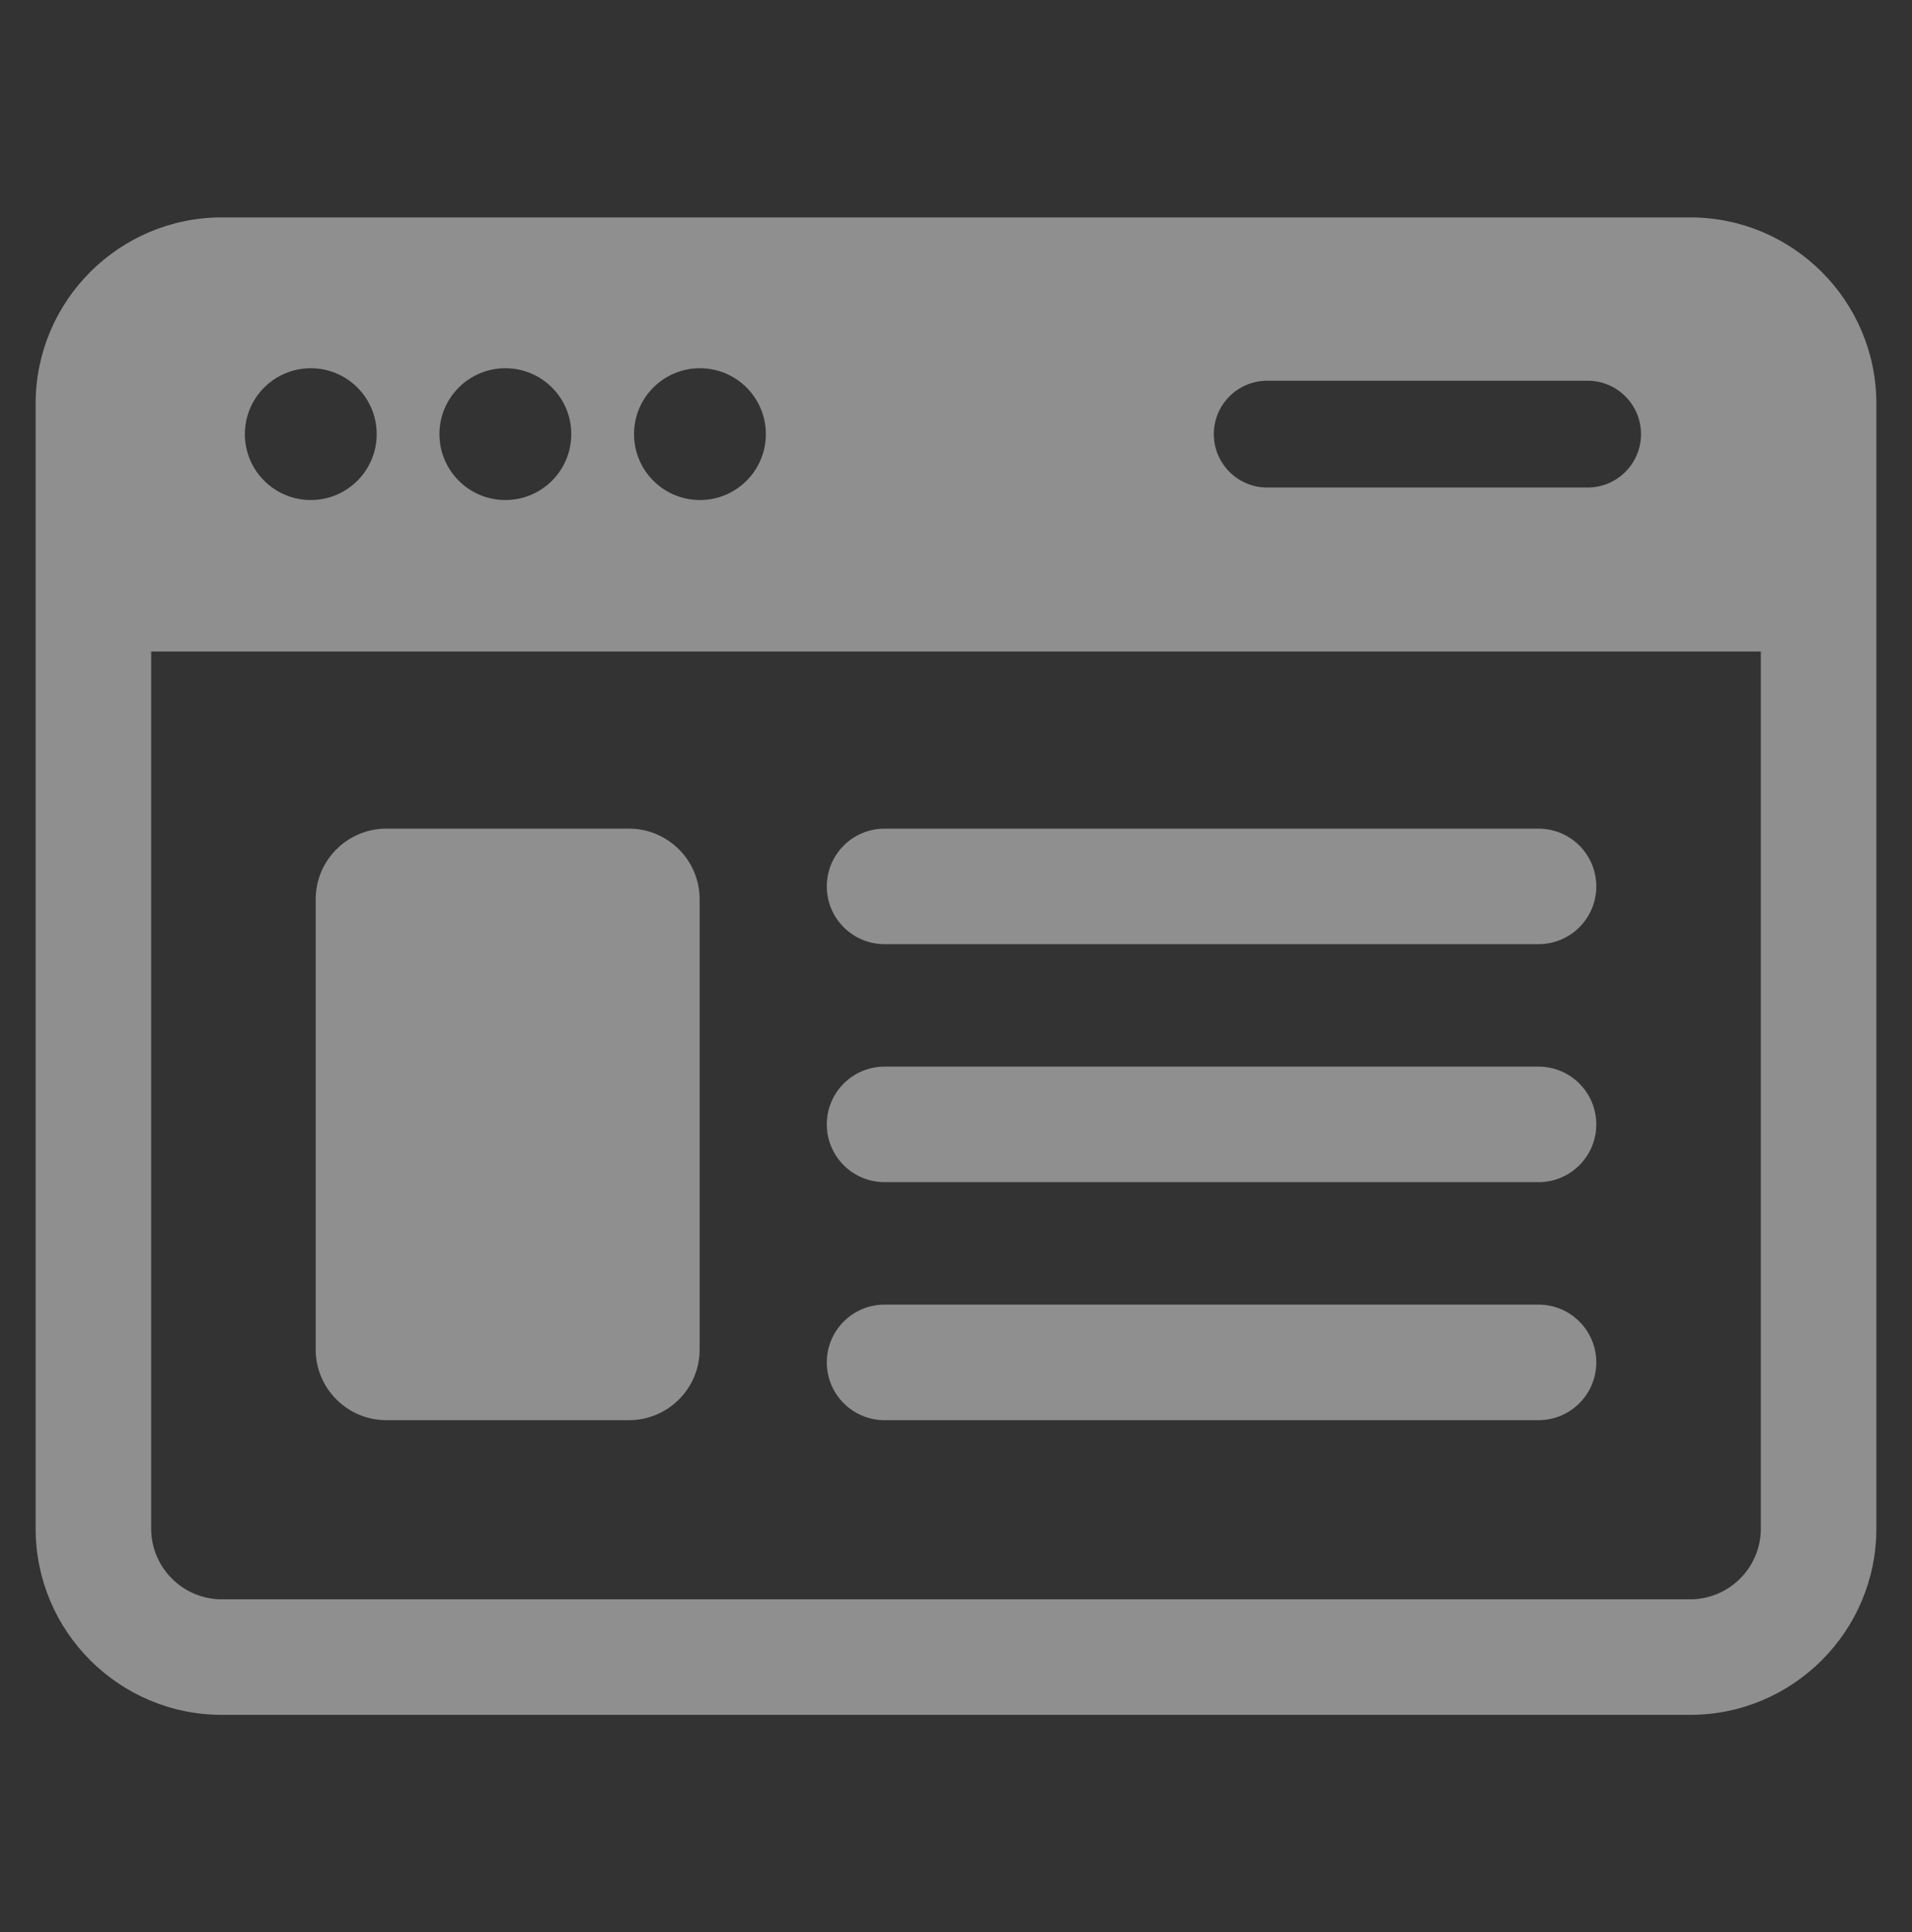
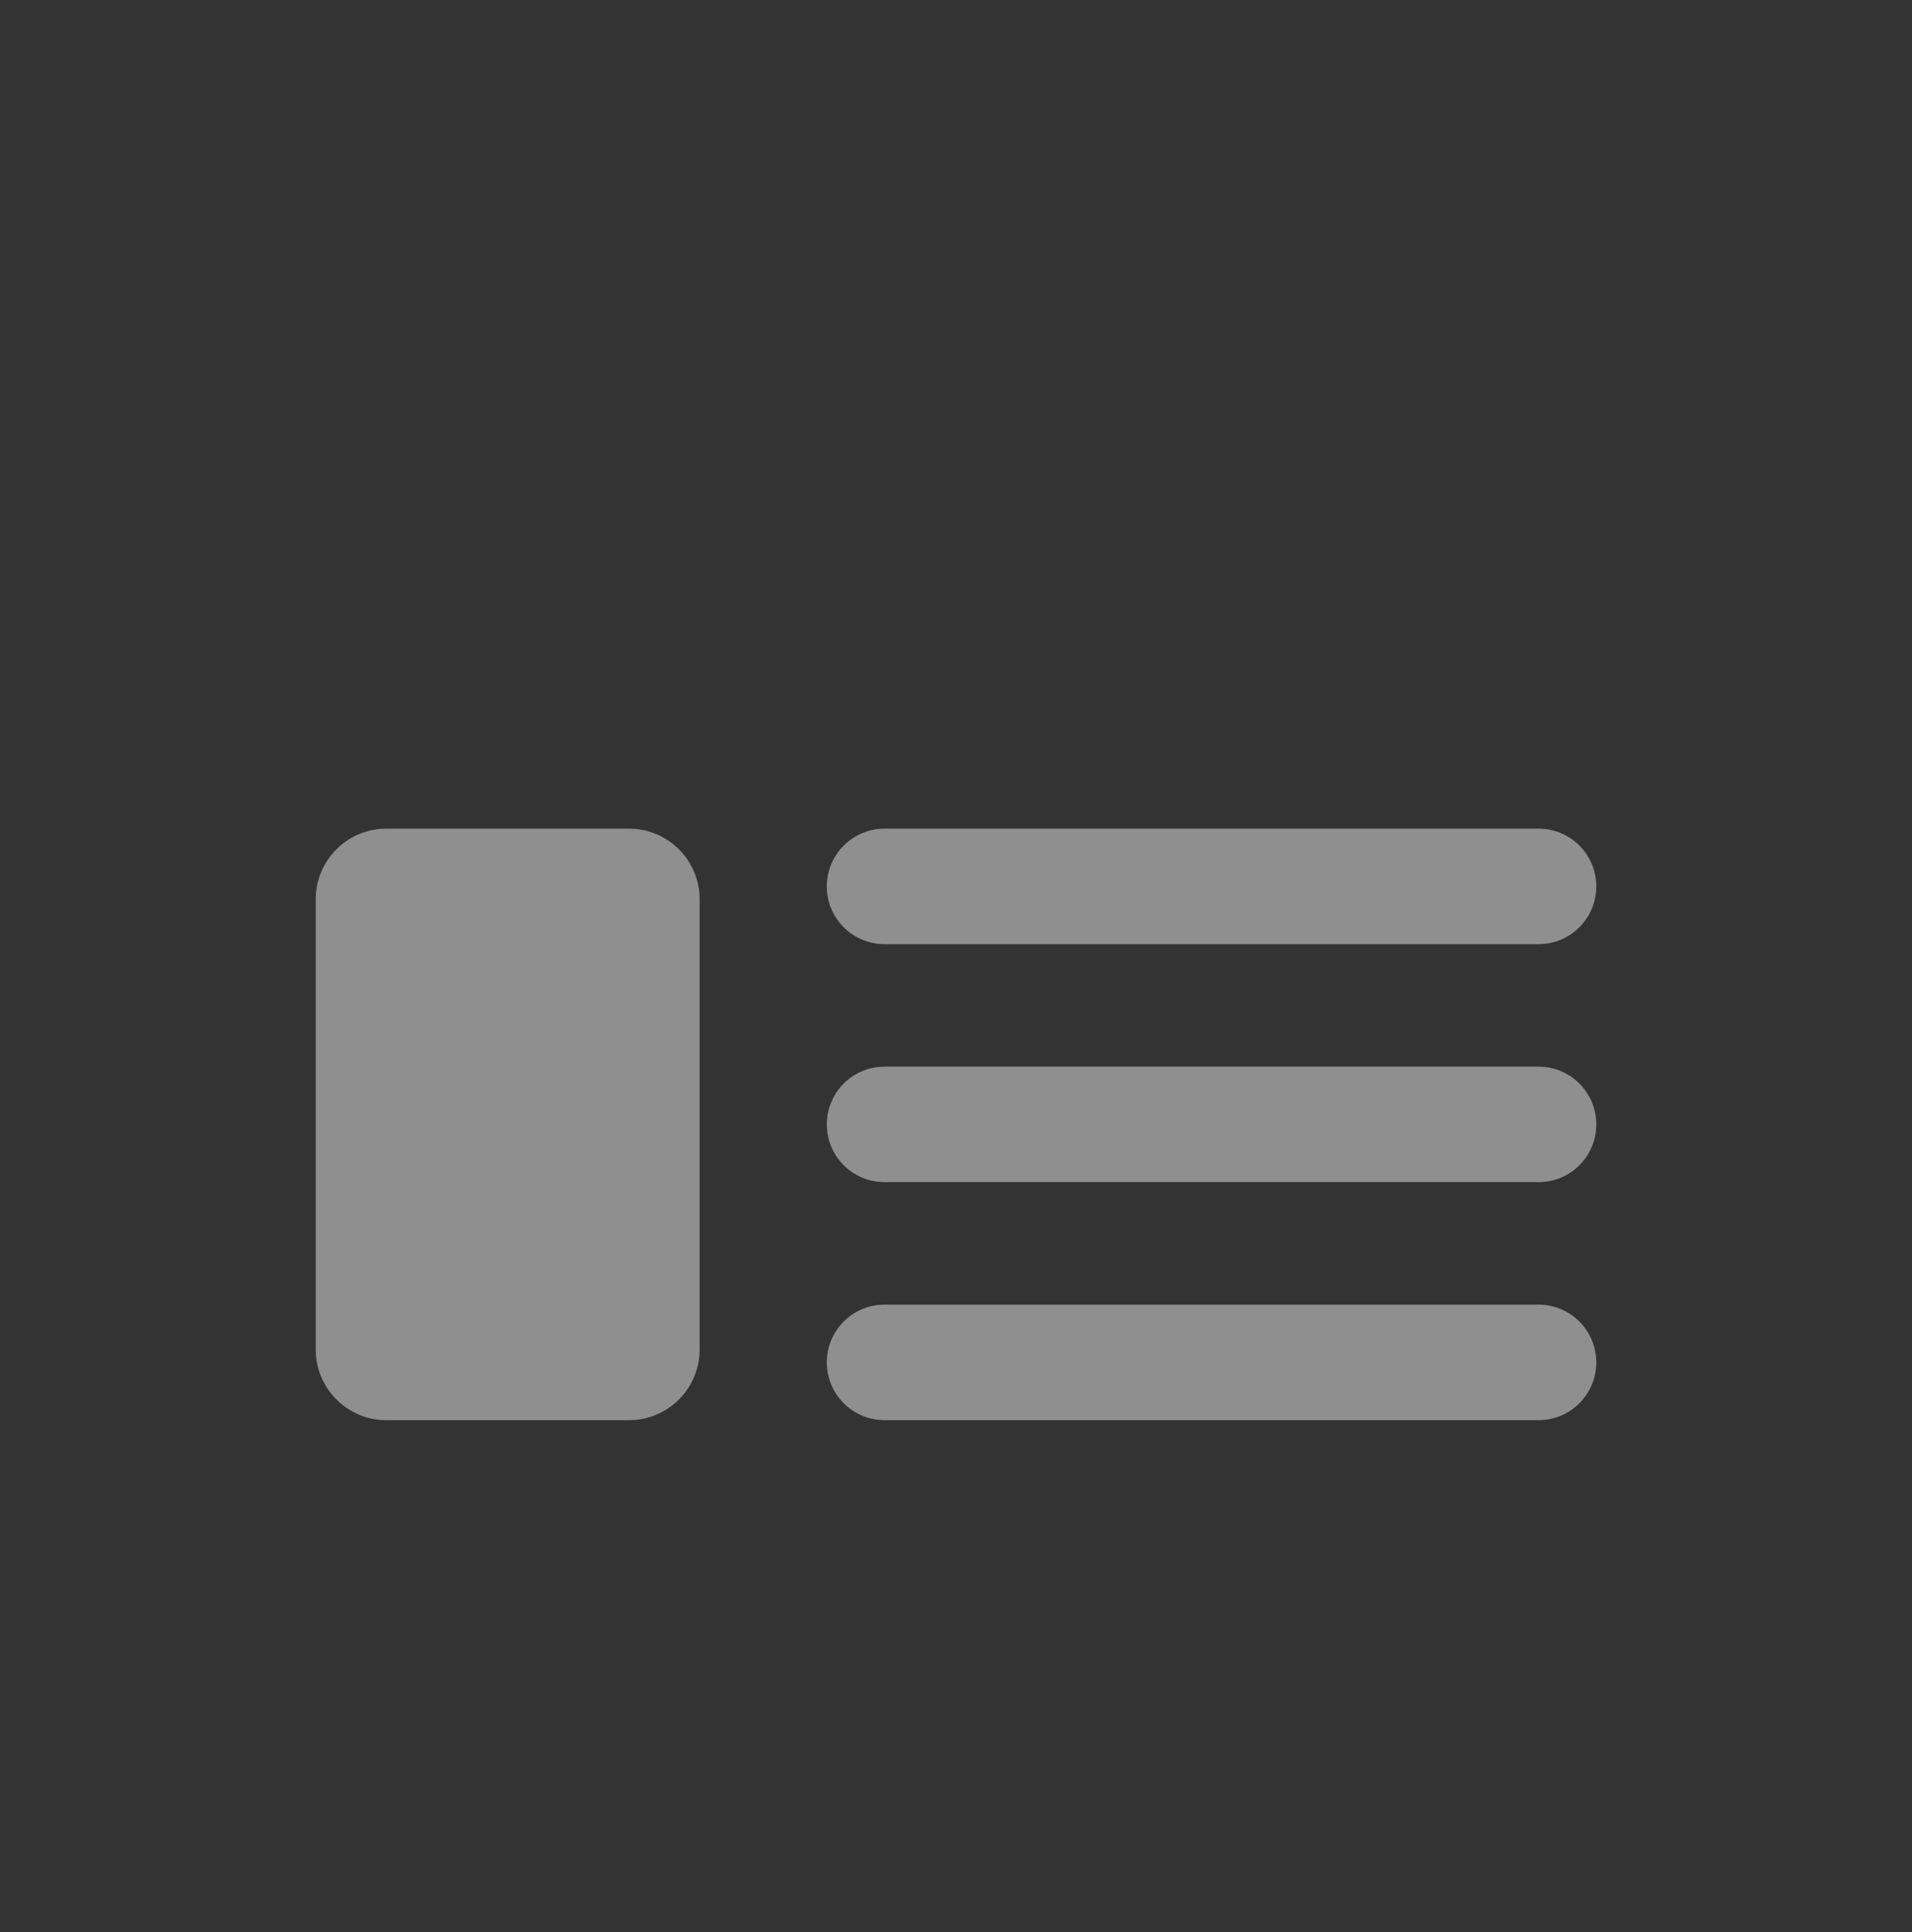
<svg xmlns="http://www.w3.org/2000/svg" version="1.1" id="Calque_1" x="0px" y="0px" width="190px" height="192px" viewBox="0 0 190 192" enable-background="new 0 0 190 192" xml:space="preserve">
  <rect x="0" y="0" width="190" height="192" fill="#333333" stroke="none" />
  <g opacity="0.45">
-     <path fill="#FFFFFF" d="M167.96,21.603H22.042c-10.201,0-18.5,8.297-18.5,18.498v111.799c0,10.201,8.299,18.498,18.5,18.498H167.96   c10.199,0,18.498-8.297,18.498-18.498V40.101C186.458,29.899,178.159,21.603,167.96,21.603z M125.927,37.831h31.838   c2.93,0,5.307,2.376,5.307,5.306s-2.377,5.307-5.307,5.307h-31.838c-2.93,0-5.307-2.377-5.307-5.307S122.997,37.831,125.927,37.831   z M69.556,36.589c3.617,0,6.549,2.932,6.549,6.548c0,3.618-2.932,6.55-6.549,6.55s-6.551-2.932-6.551-6.55   C63.005,39.521,65.938,36.589,69.556,36.589z M50.22,36.589c3.617,0,6.549,2.932,6.549,6.548c0,3.618-2.932,6.55-6.549,6.55   s-6.551-2.932-6.551-6.55C43.669,39.521,46.603,36.589,50.22,36.589z M30.884,36.589c3.615,0,6.549,2.932,6.549,6.548   c0,3.618-2.934,6.55-6.549,6.55c-3.617,0-6.551-2.932-6.551-6.55C24.333,39.521,27.267,36.589,30.884,36.589z M174.978,151.899   c0,3.869-3.15,7.019-7.018,7.019H22.042c-3.869,0-7.018-3.149-7.018-7.019V64.744h159.953V151.899z" />
    <path fill="#FFFFFF" d="M38.388,141.117h24.121c3.867,0,7.016-3.149,7.016-7.018V89.353c0-3.868-3.148-7.013-7.016-7.013H38.388   c-3.869,0-7.016,3.145-7.016,7.013V134.1C31.372,137.968,34.519,141.117,38.388,141.117z" />
    <path fill="#FFFFFF" d="M87.901,93.819h64.986c3.17,0,5.74-2.569,5.74-5.739c0-3.172-2.57-5.74-5.74-5.74H87.901   c-3.17,0-5.74,2.568-5.74,5.74C82.161,91.25,84.731,93.819,87.901,93.819z" />
    <path fill="#FFFFFF" d="M87.901,117.467h64.986c3.17,0,5.74-2.569,5.74-5.739c0-3.172-2.57-5.741-5.74-5.741H87.901   c-3.17,0-5.74,2.569-5.74,5.741C82.161,114.897,84.731,117.467,87.901,117.467z" />
    <path fill="#FFFFFF" d="M87.901,141.117h64.986c3.17,0,5.74-2.569,5.74-5.74s-2.57-5.741-5.74-5.741H87.901   c-3.17,0-5.74,2.57-5.74,5.741S84.731,141.117,87.901,141.117z" />
  </g>
</svg>